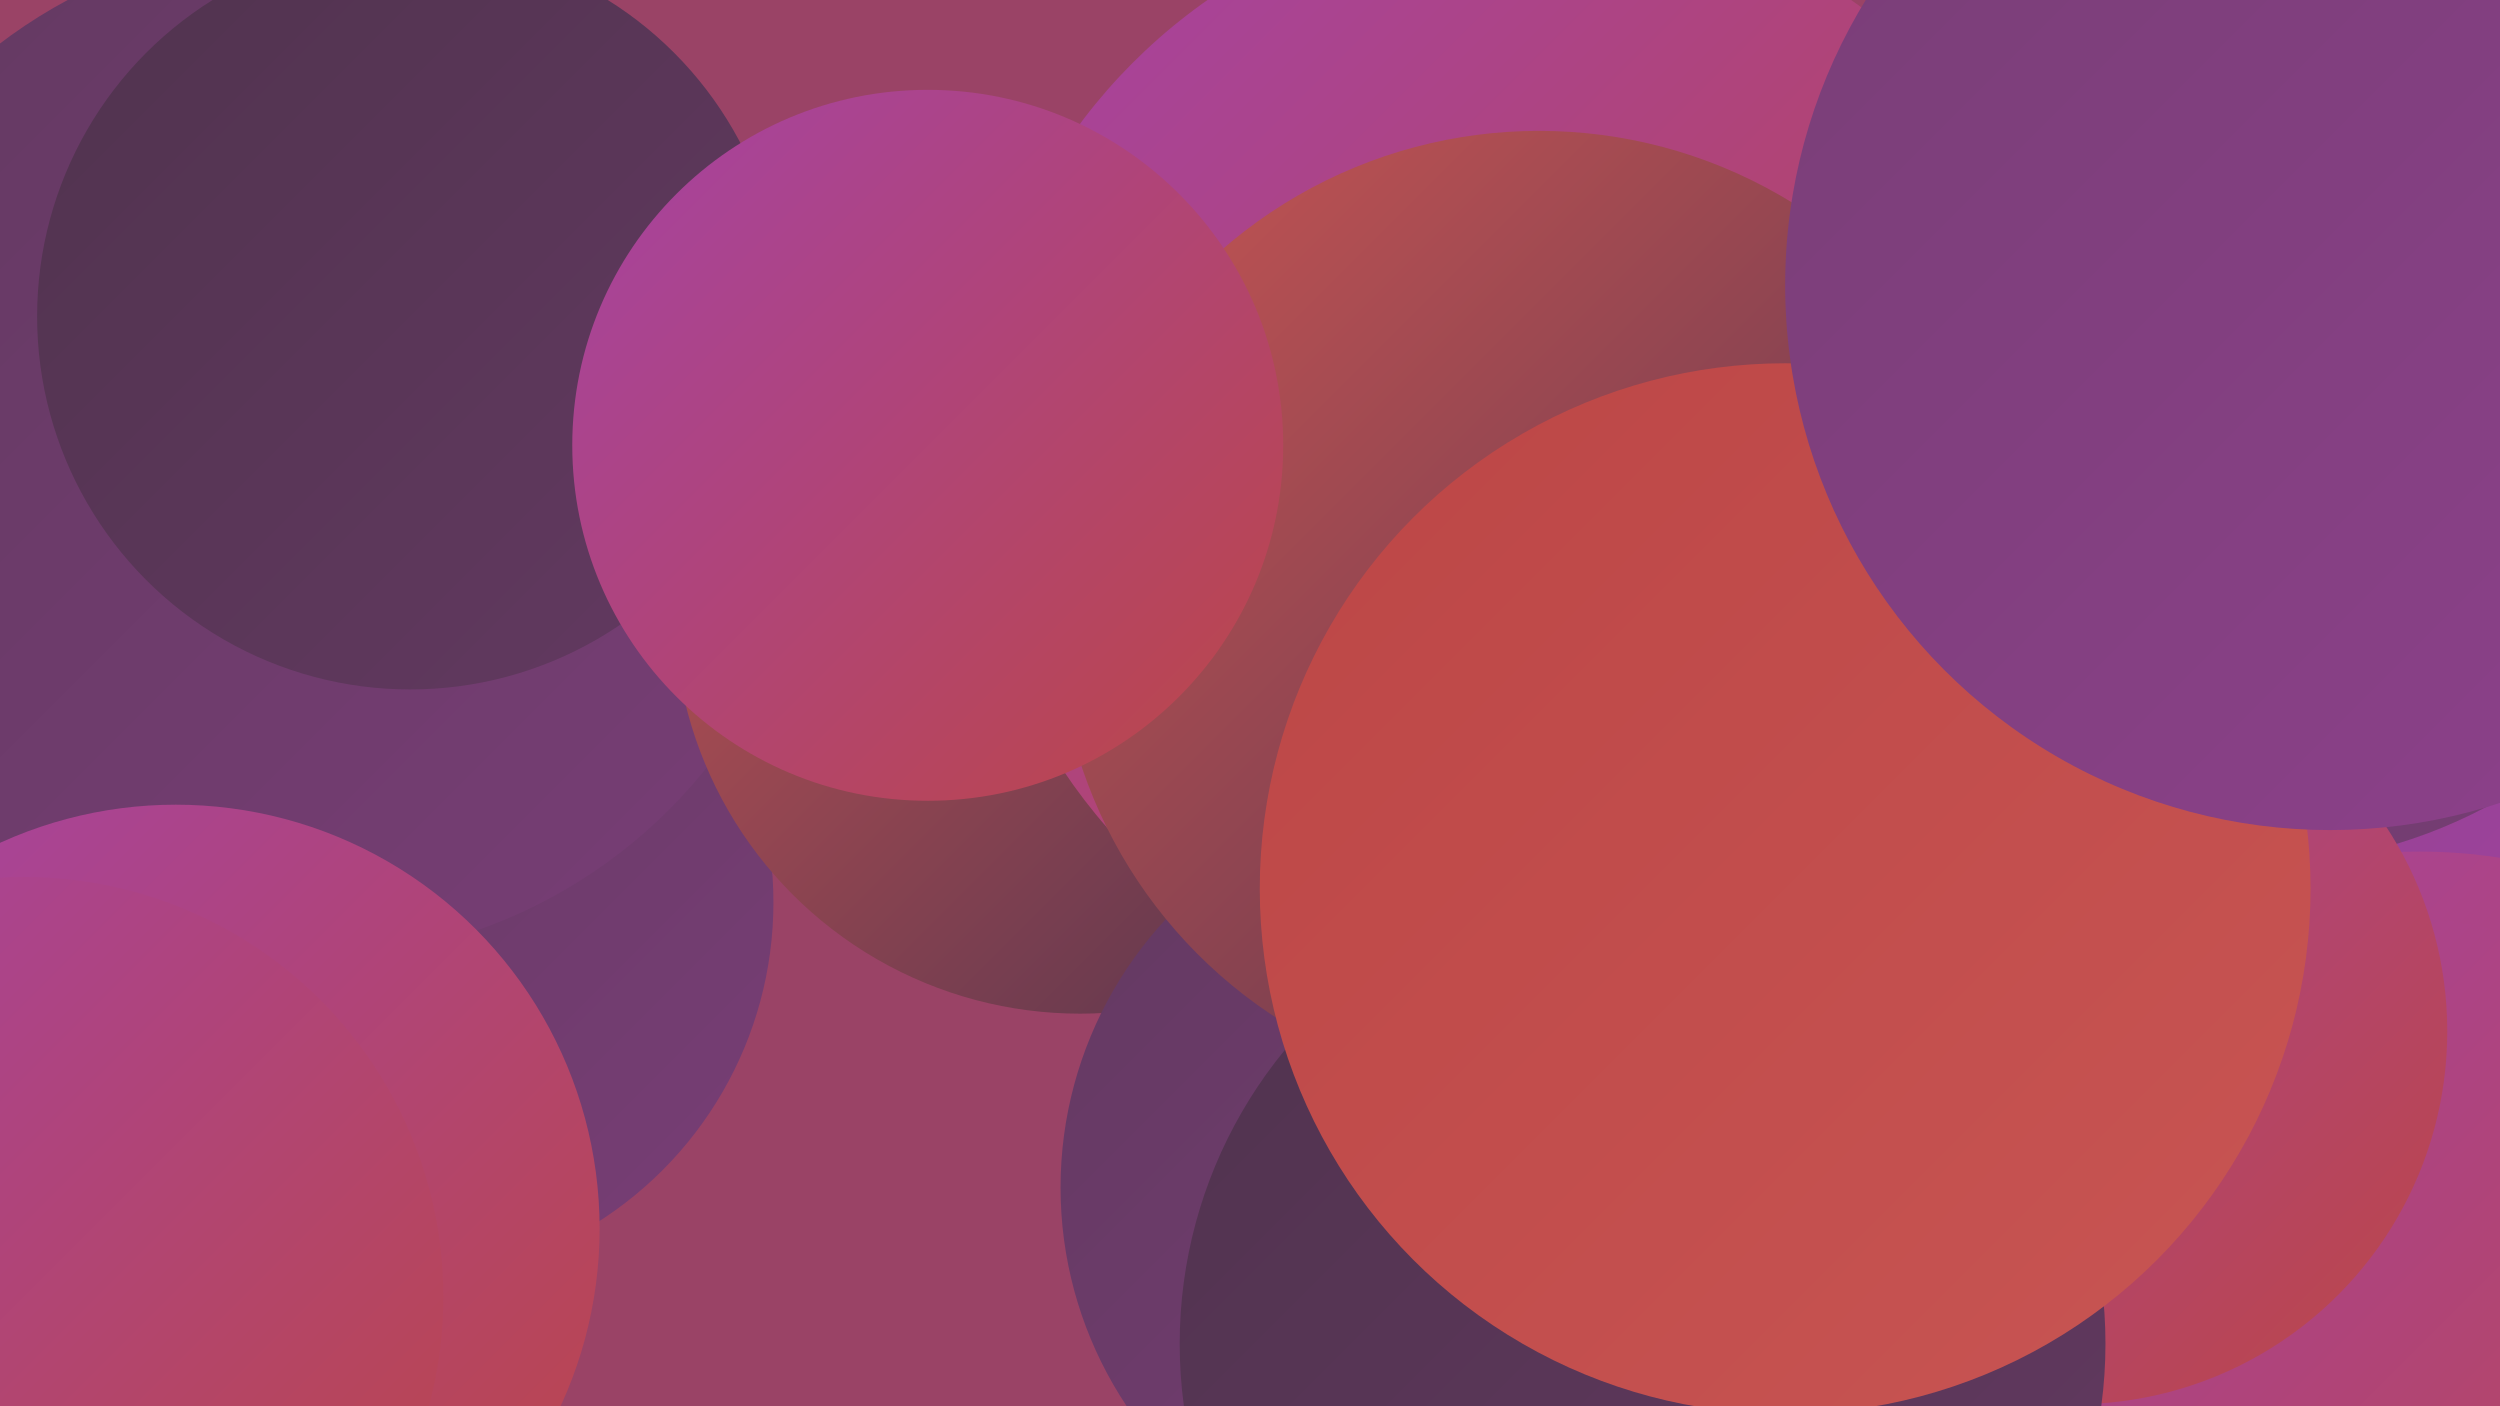
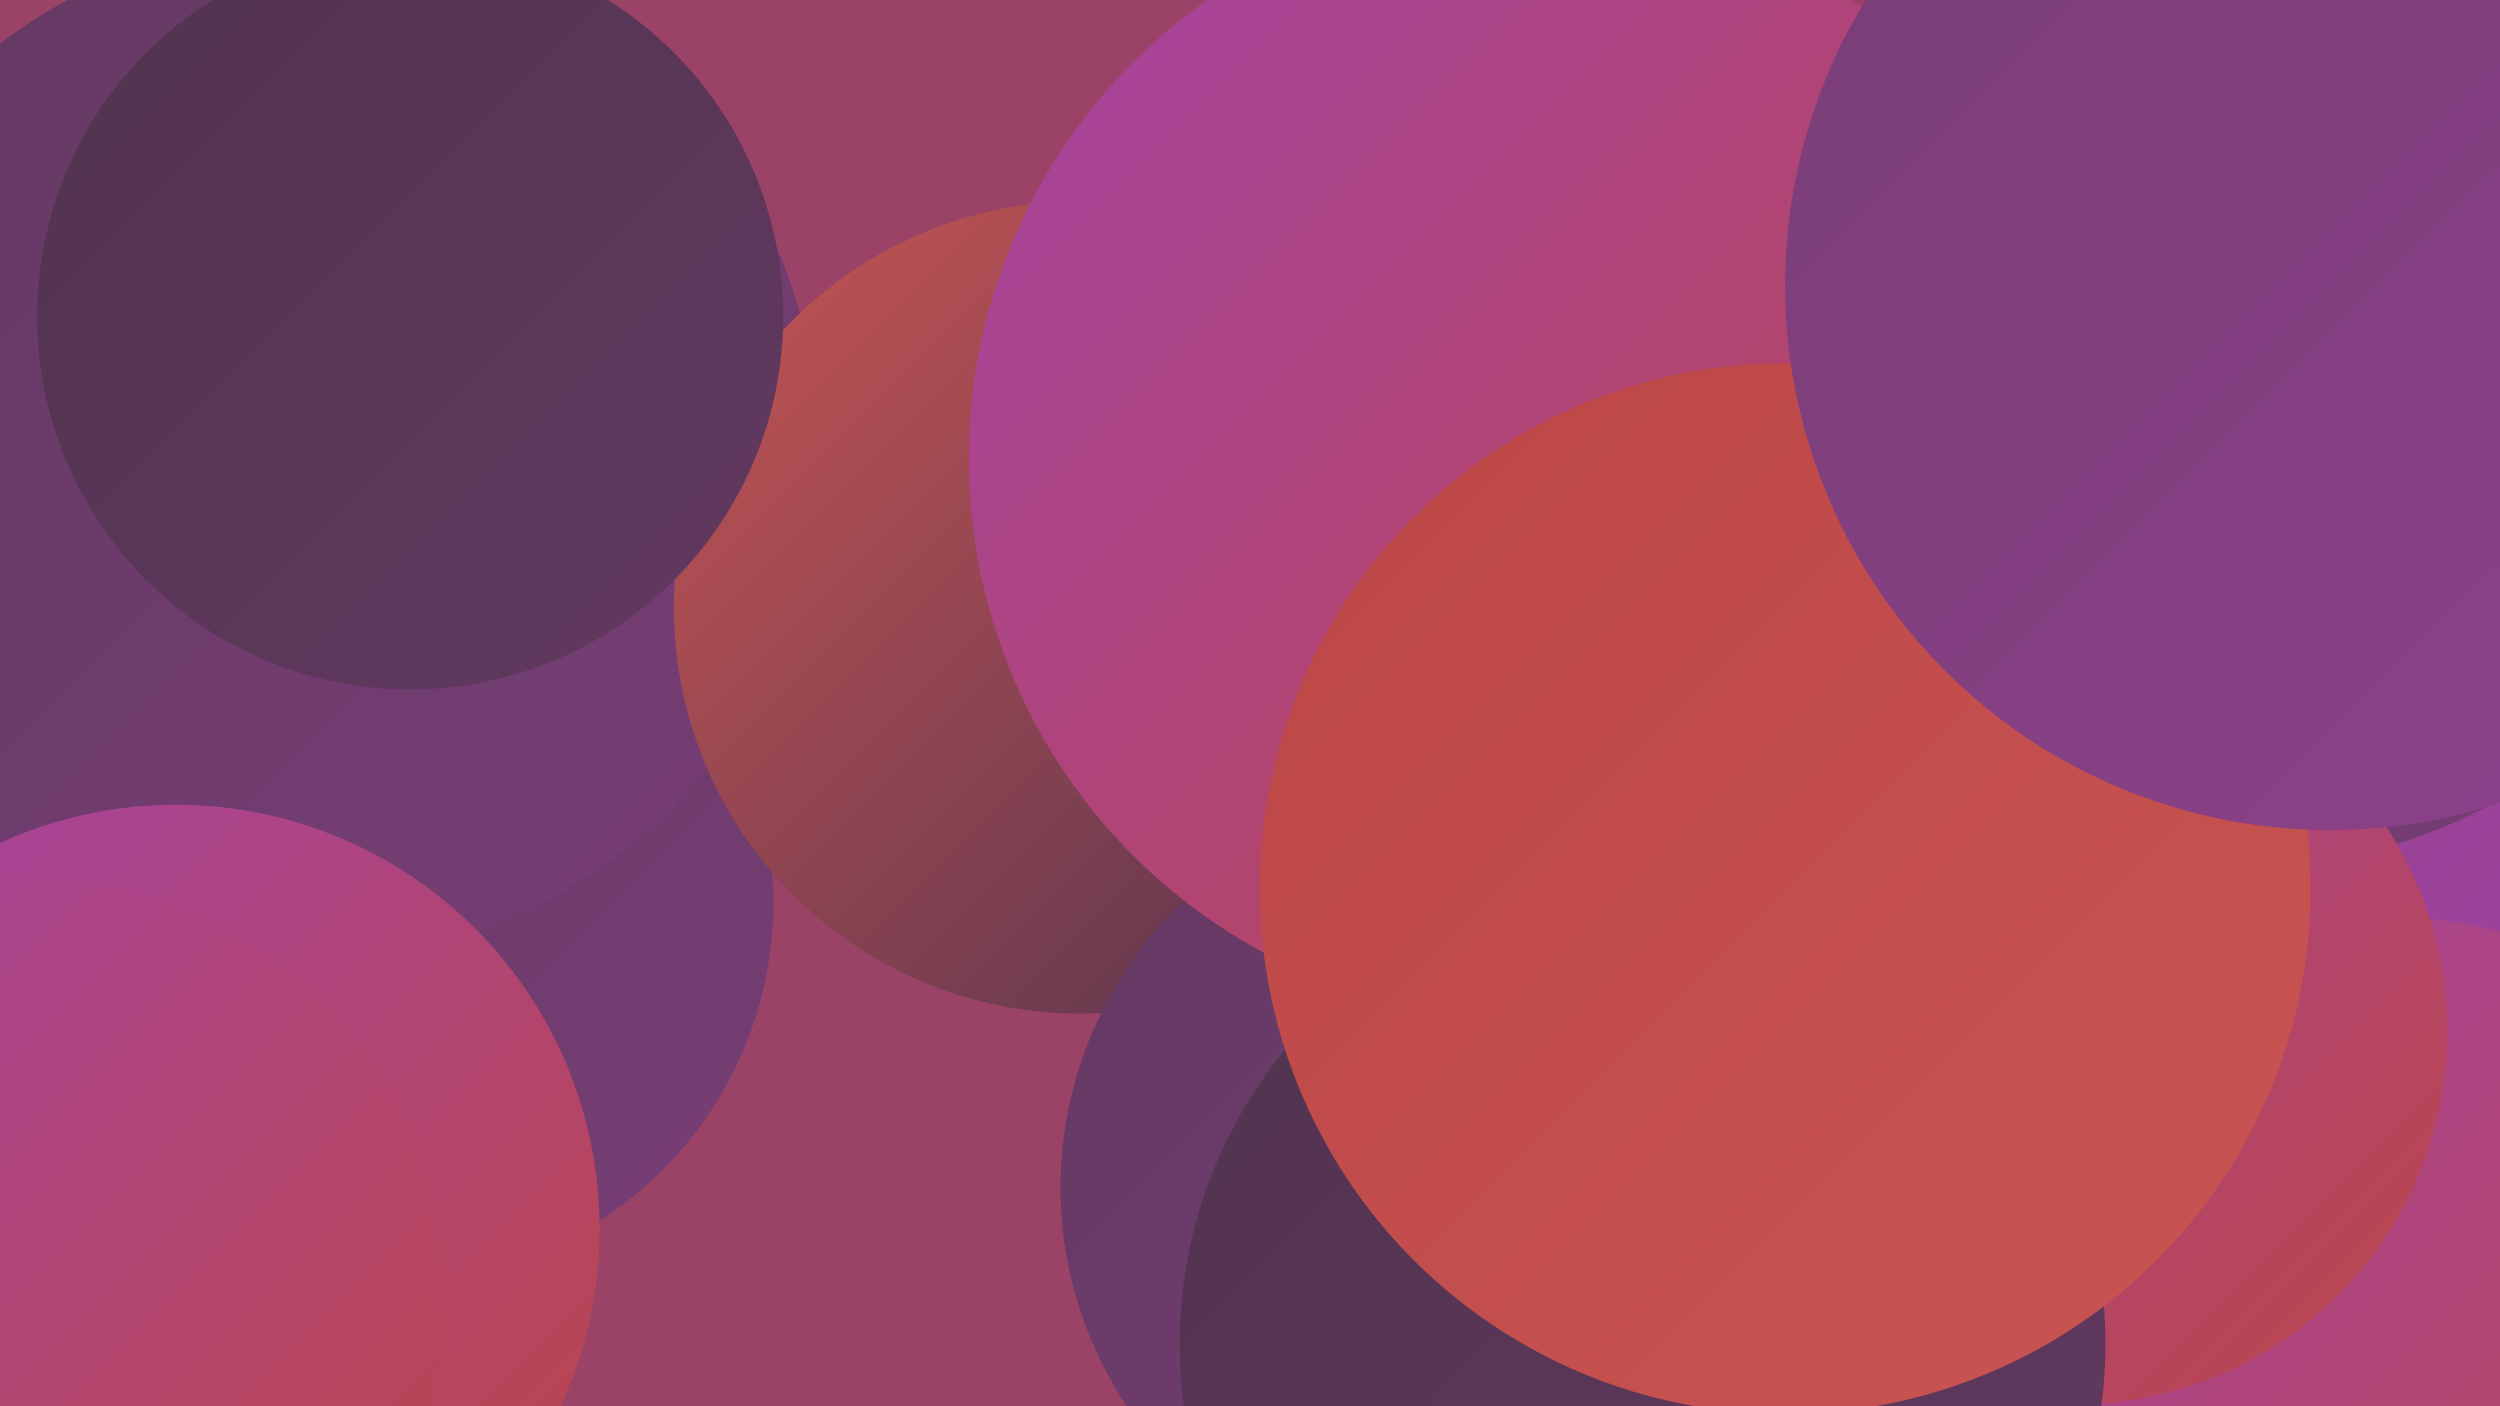
<svg xmlns="http://www.w3.org/2000/svg" width="1280" height="720">
  <defs>
    <linearGradient id="grad0" x1="0%" y1="0%" x2="100%" y2="100%">
      <stop offset="0%" style="stop-color:#50334e;stop-opacity:1" />
      <stop offset="100%" style="stop-color:#633961;stop-opacity:1" />
    </linearGradient>
    <linearGradient id="grad1" x1="0%" y1="0%" x2="100%" y2="100%">
      <stop offset="0%" style="stop-color:#633961;stop-opacity:1" />
      <stop offset="100%" style="stop-color:#783e76;stop-opacity:1" />
    </linearGradient>
    <linearGradient id="grad2" x1="0%" y1="0%" x2="100%" y2="100%">
      <stop offset="0%" style="stop-color:#783e76;stop-opacity:1" />
      <stop offset="100%" style="stop-color:#8e418c;stop-opacity:1" />
    </linearGradient>
    <linearGradient id="grad3" x1="0%" y1="0%" x2="100%" y2="100%">
      <stop offset="0%" style="stop-color:#8e418c;stop-opacity:1" />
      <stop offset="100%" style="stop-color:#a543a4;stop-opacity:1" />
    </linearGradient>
    <linearGradient id="grad4" x1="0%" y1="0%" x2="100%" y2="100%">
      <stop offset="0%" style="stop-color:#a543a4;stop-opacity:1" />
      <stop offset="100%" style="stop-color:#bc4646;stop-opacity:1" />
    </linearGradient>
    <linearGradient id="grad5" x1="0%" y1="0%" x2="100%" y2="100%">
      <stop offset="0%" style="stop-color:#bc4646;stop-opacity:1" />
      <stop offset="100%" style="stop-color:#c85553;stop-opacity:1" />
    </linearGradient>
    <linearGradient id="grad6" x1="0%" y1="0%" x2="100%" y2="100%">
      <stop offset="0%" style="stop-color:#c85553;stop-opacity:1" />
      <stop offset="100%" style="stop-color:#50334e;stop-opacity:1" />
    </linearGradient>
  </defs>
  <rect width="1280" height="720" fill="#9a4366" />
  <circle cx="901" cy="500" r="264" fill="url(#grad3)" />
  <circle cx="1099" cy="561" r="252" fill="url(#grad3)" />
  <circle cx="202" cy="462" r="194" fill="url(#grad1)" />
  <circle cx="1057" cy="688" r="256" fill="url(#grad0)" />
-   <circle cx="1239" cy="703" r="267" fill="url(#grad4)" />
  <circle cx="1219" cy="710" r="241" fill="url(#grad4)" />
  <circle cx="158" cy="230" r="261" fill="url(#grad1)" />
  <circle cx="1153" cy="187" r="256" fill="url(#grad1)" />
  <circle cx="553" cy="311" r="208" fill="url(#grad6)" />
  <circle cx="745" cy="608" r="202" fill="url(#grad1)" />
  <circle cx="1062" cy="528" r="191" fill="url(#grad4)" />
  <circle cx="783" cy="235" r="287" fill="url(#grad4)" />
-   <circle cx="788" cy="314" r="247" fill="url(#grad6)" />
  <circle cx="90" cy="629" r="217" fill="url(#grad4)" />
  <circle cx="12" cy="664" r="215" fill="url(#grad4)" />
  <circle cx="841" cy="688" r="237" fill="url(#grad0)" />
  <circle cx="210" cy="162" r="191" fill="url(#grad0)" />
-   <circle cx="475" cy="228" r="182" fill="url(#grad4)" />
  <circle cx="914" cy="455" r="269" fill="url(#grad5)" />
  <circle cx="1193" cy="146" r="279" fill="url(#grad2)" />
</svg>